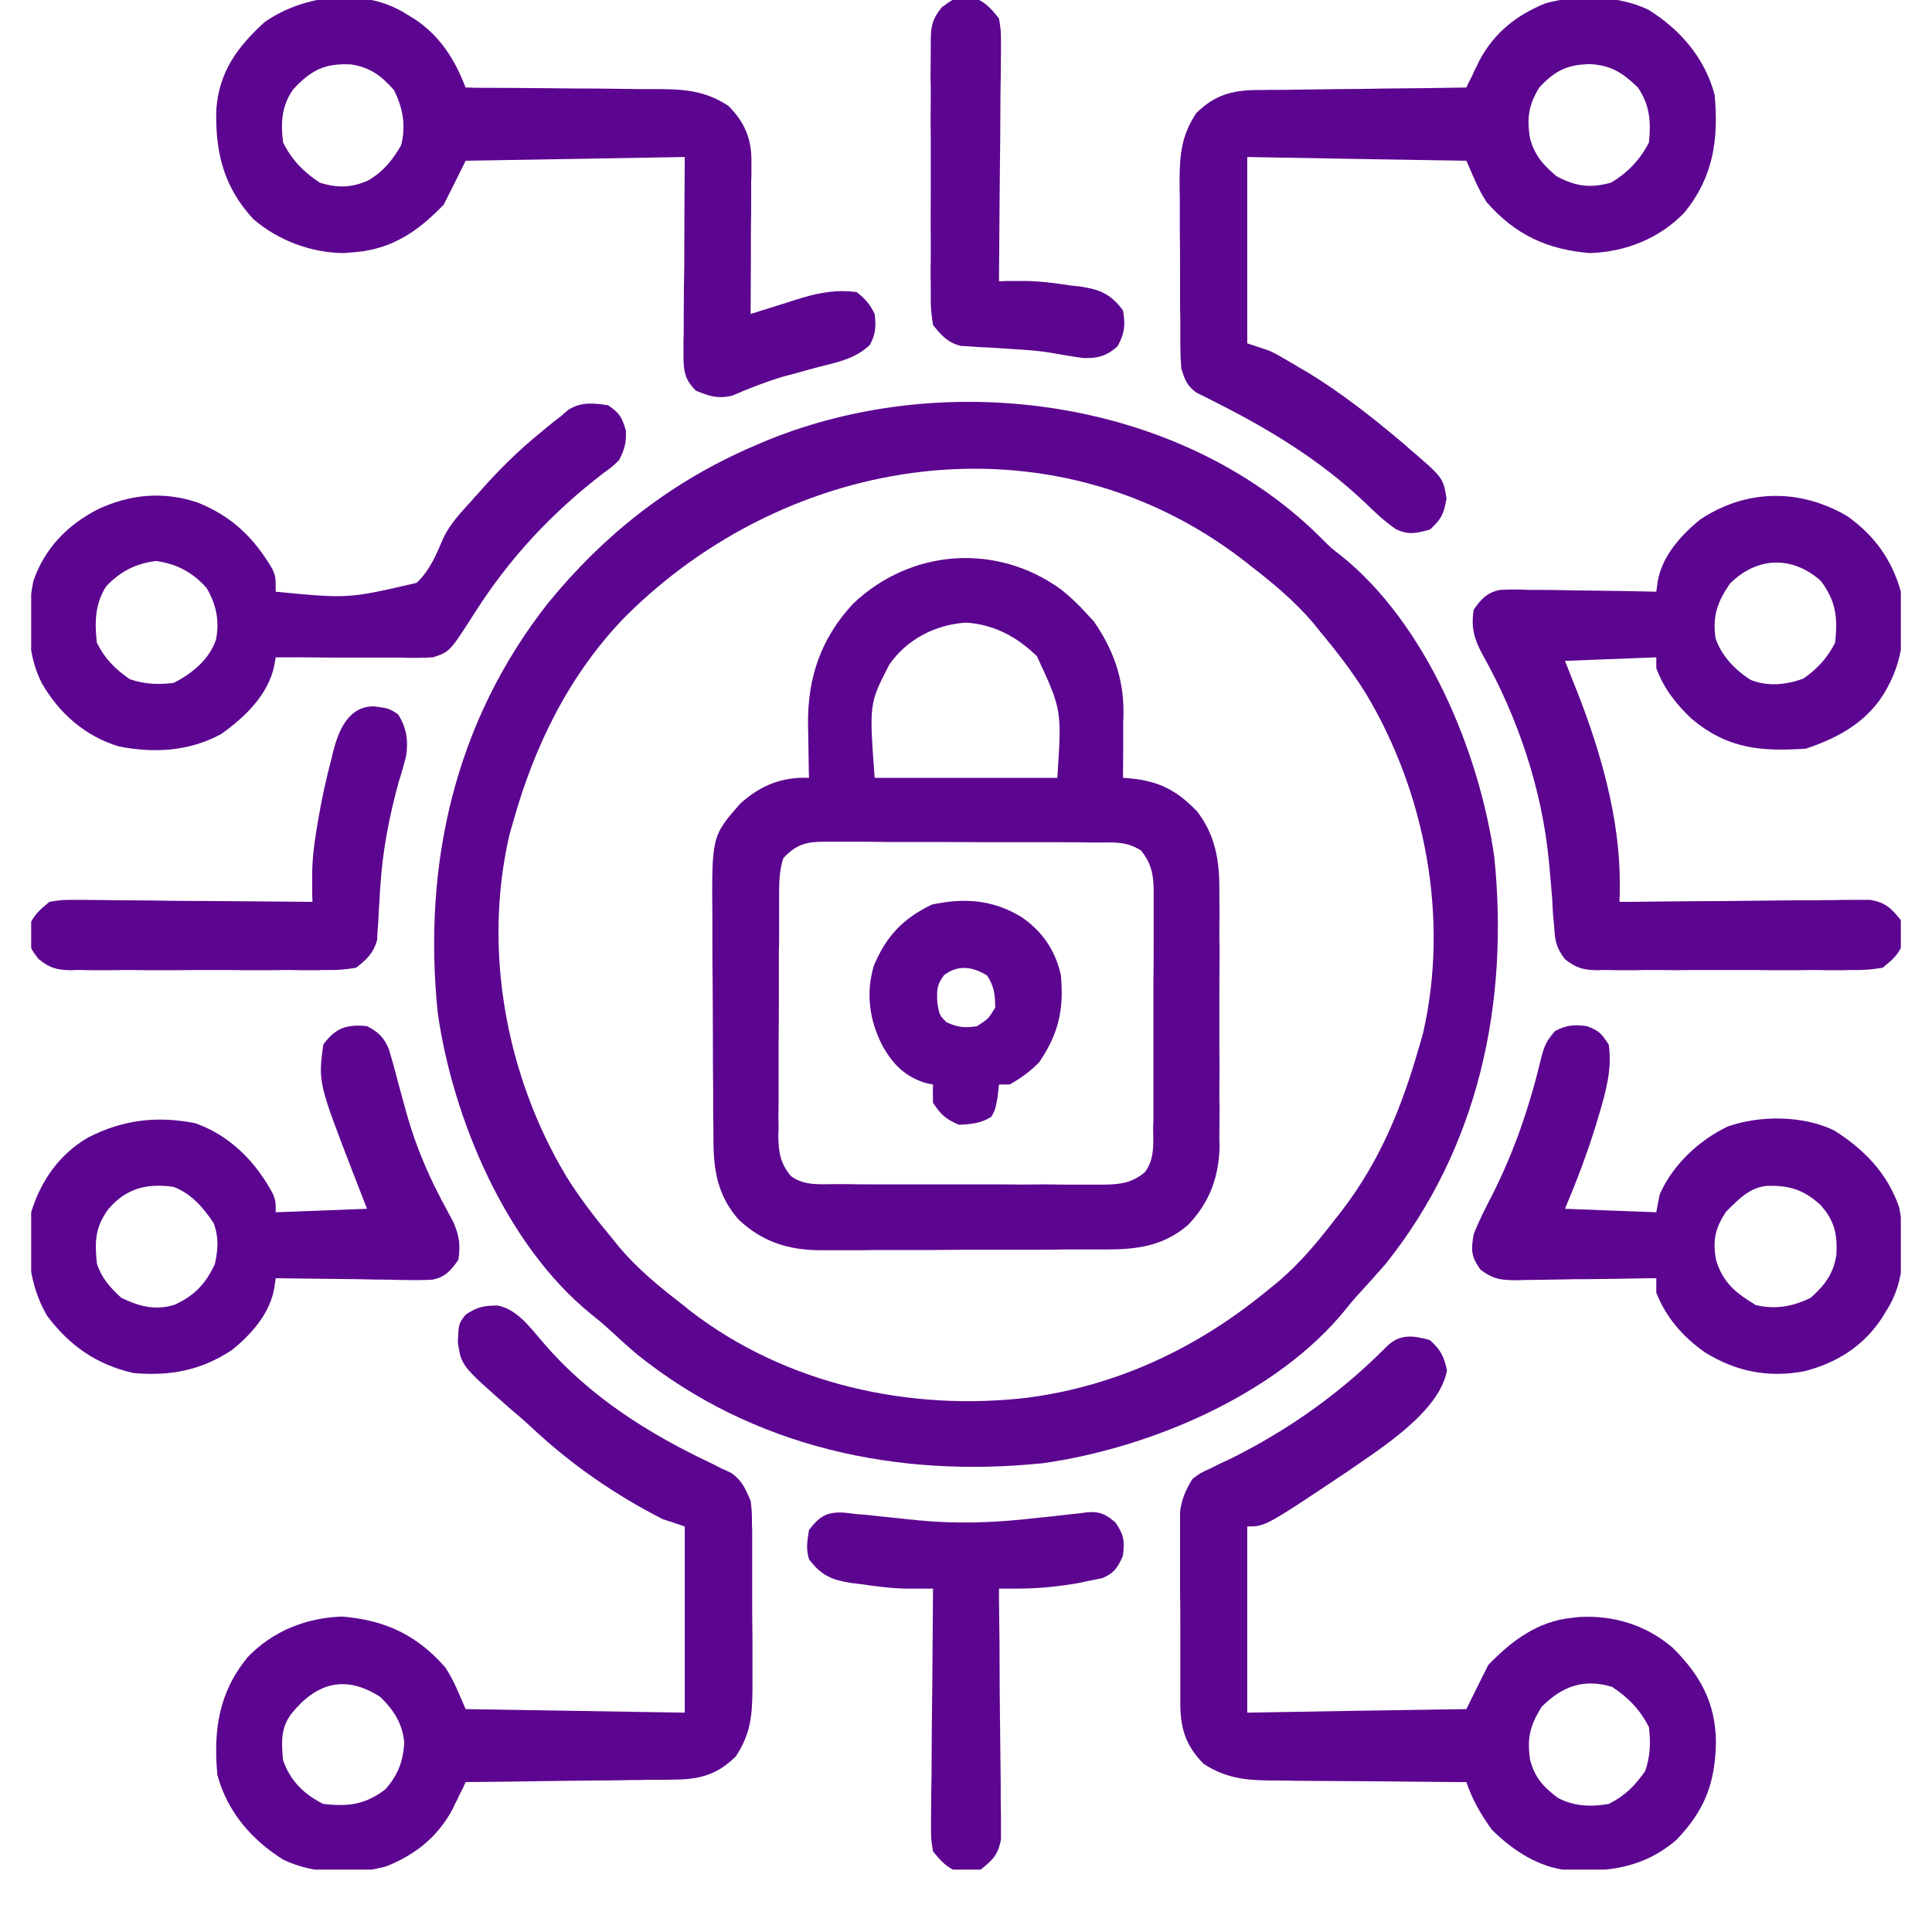
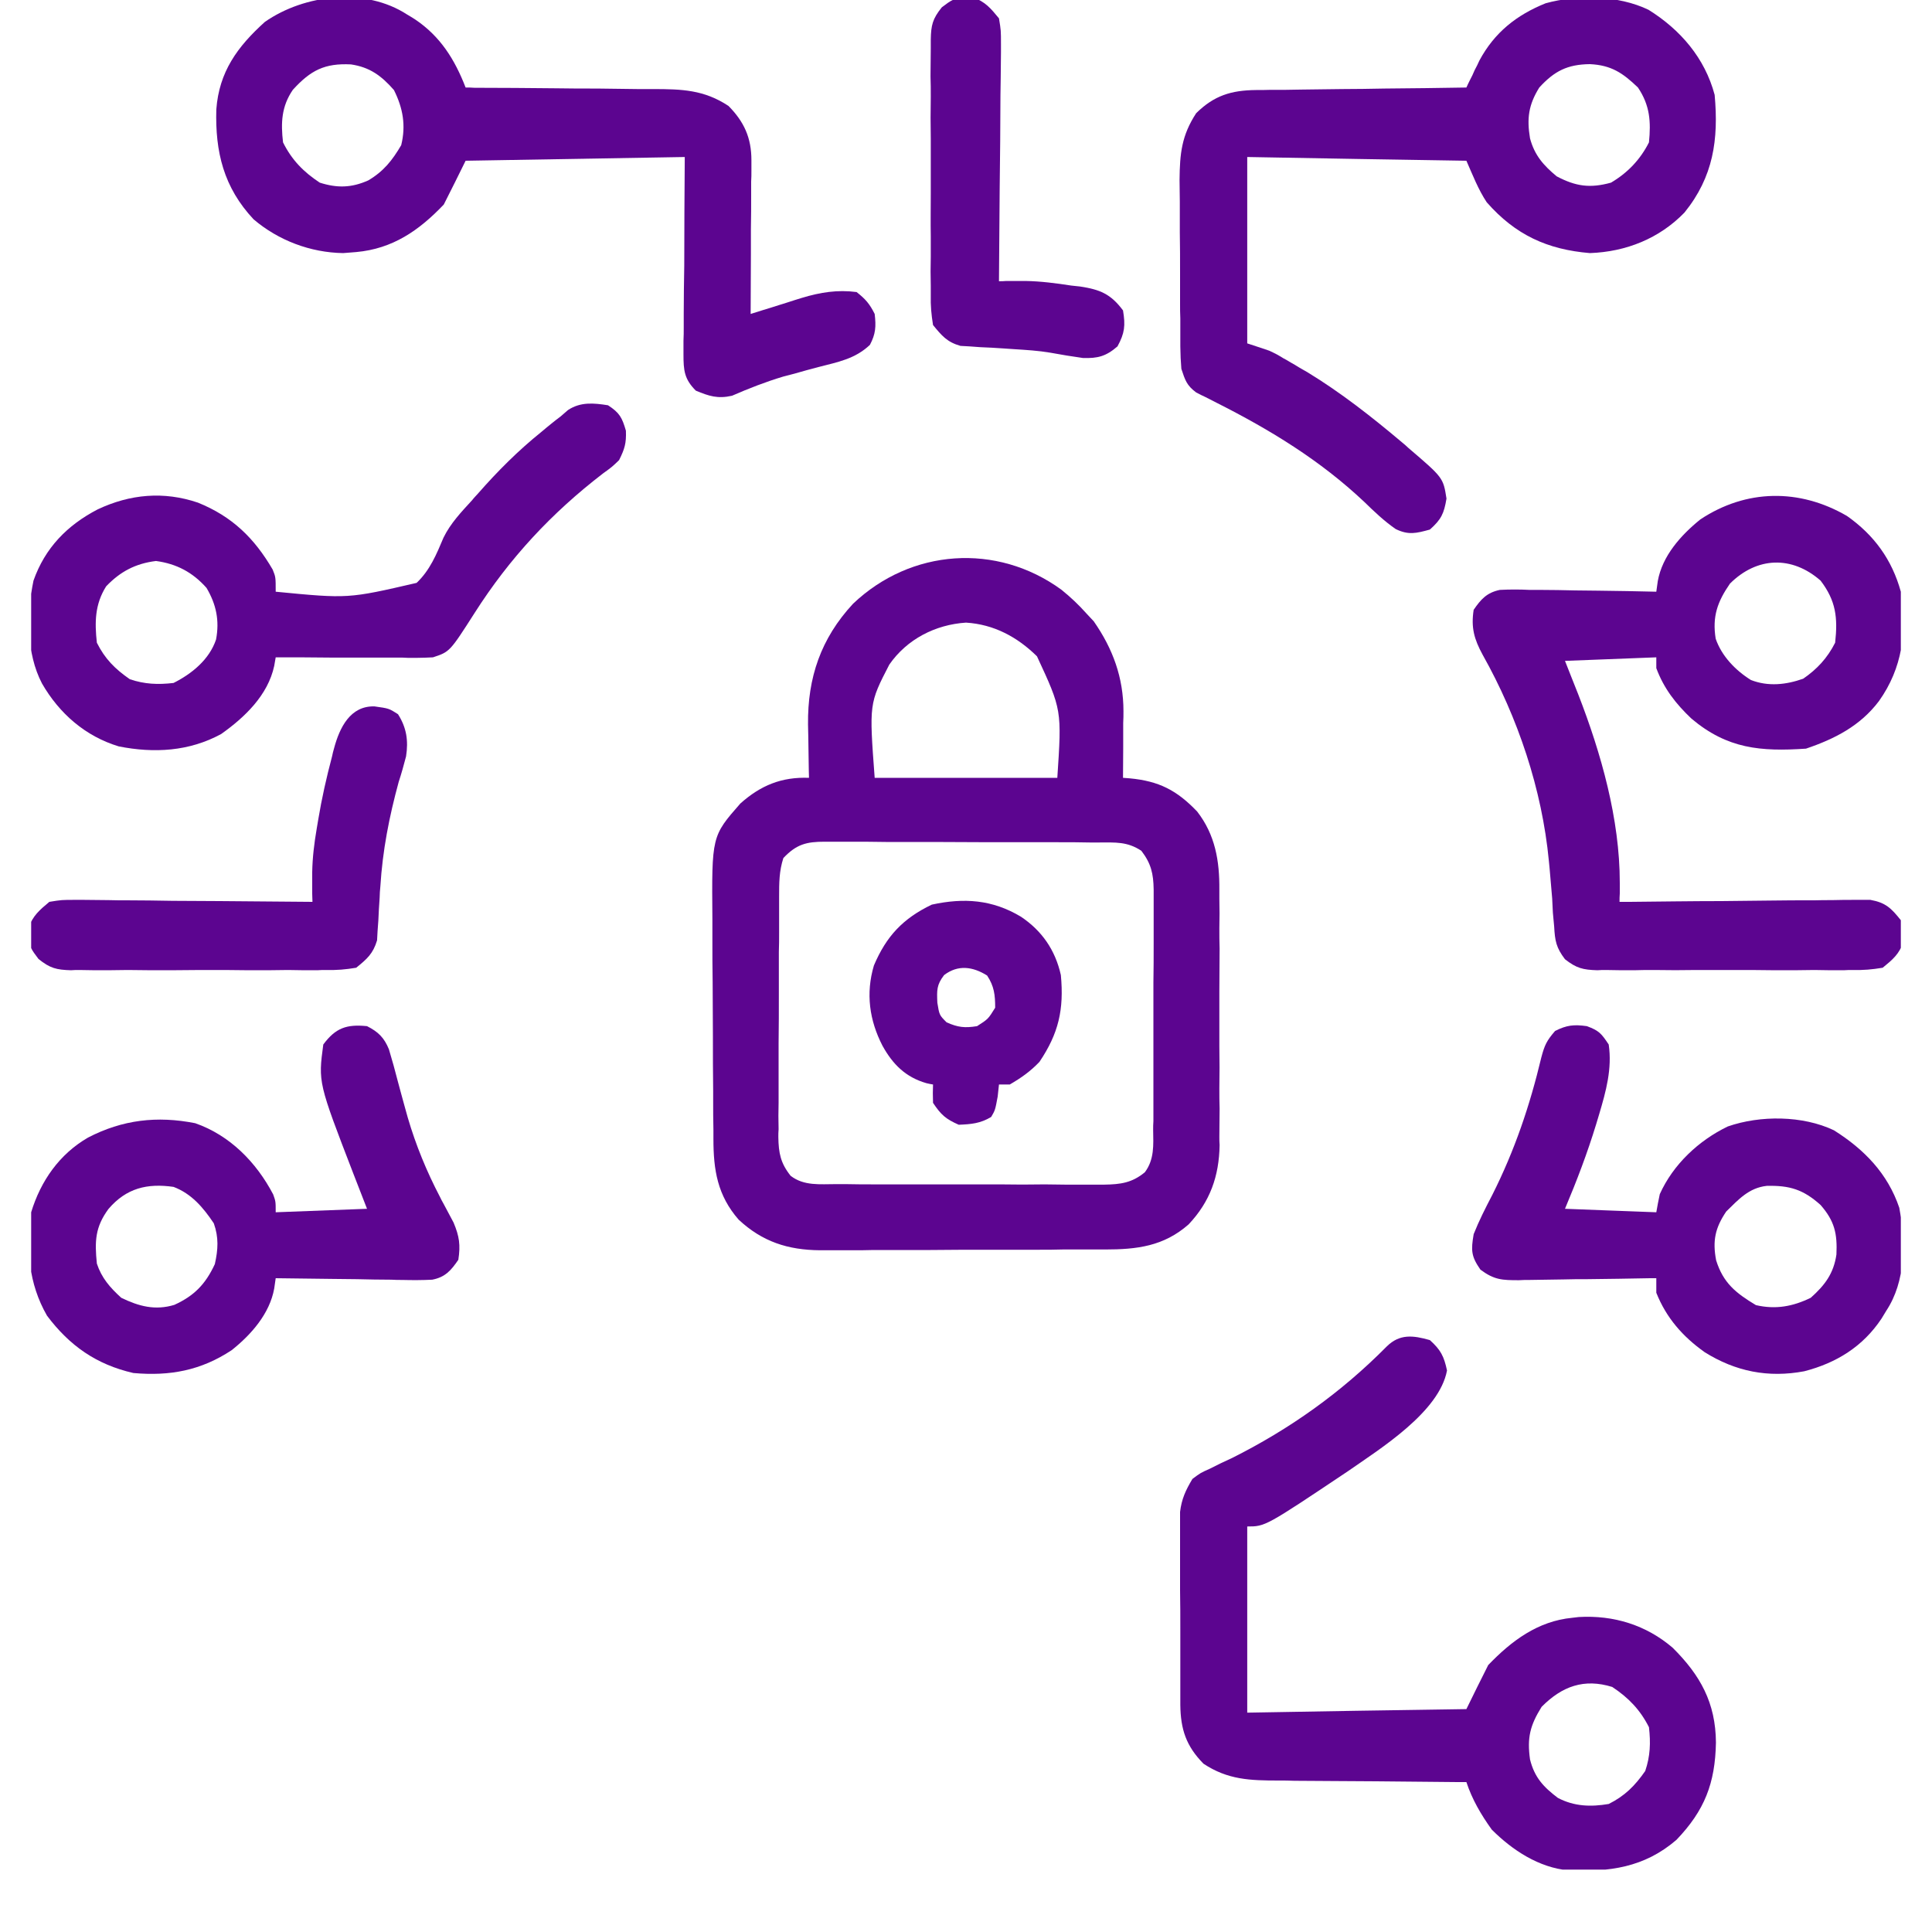
<svg xmlns="http://www.w3.org/2000/svg" width="40" zoomAndPan="magnify" viewBox="0 0 30 30" height="40" preserveAspectRatio="xMidYMid meet" version="1.0">
  <defs>
    <clipPath id="21f8ef0275">
-       <path d="M 3 20 L 12 20 L 12 29.031 L 3 29.031 Z M 3 20 " clip-rule="nonzero" />
-     </clipPath>
+       </clipPath>
    <clipPath id="c4ca712d15">
      <path d="M 22 7 L 29.516 7 L 29.516 16 L 22 16 Z M 22 7 " clip-rule="nonzero" />
    </clipPath>
    <clipPath id="c27f15bc9a">
      <path d="M 18 20 L 27 20 L 27 29.031 L 18 29.031 Z M 18 20 " clip-rule="nonzero" />
    </clipPath>
    <clipPath id="608940f311">
      <path d="M 0.484 6 L 10 6 L 10 12 L 0.484 12 Z M 0.484 6 " clip-rule="nonzero" />
    </clipPath>
    <clipPath id="c1456d3422">
      <path d="M 0.484 15 L 8 15 L 8 22 L 0.484 22 Z M 0.484 15 " clip-rule="nonzero" />
    </clipPath>
    <clipPath id="799f547a75">
      <path d="M 22 15 L 29.516 15 L 29.516 22 L 22 22 Z M 22 15 " clip-rule="nonzero" />
    </clipPath>
    <clipPath id="8f84a7a4d5">
      <path d="M 12 23 L 18 23 L 18 29.031 L 12 29.031 Z M 12 23 " clip-rule="nonzero" />
    </clipPath>
    <clipPath id="d9e074f916">
      <path d="M 0.484 10 L 7 10 L 7 16 L 0.484 16 Z M 0.484 10 " clip-rule="nonzero" />
    </clipPath>
  </defs>
-   <path fill="#5c0590" d="M 20.371 8.215 C 20.422 8.266 20.473 8.316 20.527 8.367 C 20.668 8.508 20.668 8.508 20.82 8.625 C 22.145 9.684 22.969 11.668 23.203 13.305 C 23.434 15.57 22.965 17.812 21.52 19.621 C 21.391 19.77 21.262 19.914 21.129 20.059 C 21.047 20.145 20.969 20.238 20.895 20.332 C 19.824 21.656 17.855 22.484 16.207 22.719 C 13.945 22.957 11.699 22.48 9.898 21.035 C 9.75 20.91 9.602 20.777 9.461 20.645 C 9.371 20.562 9.277 20.484 9.184 20.41 C 7.859 19.34 7.031 17.371 6.797 15.727 C 6.562 13.426 7.059 11.211 8.508 9.367 C 9.359 8.324 10.367 7.523 11.598 6.973 C 11.664 6.945 11.734 6.914 11.805 6.883 C 14.547 5.711 18.145 6.133 20.371 8.215 Z M 9.703 9.582 C 8.84 10.473 8.301 11.574 7.969 12.758 C 7.949 12.828 7.93 12.895 7.91 12.965 C 7.496 14.754 7.859 16.711 8.797 18.273 C 9.008 18.609 9.246 18.918 9.5 19.223 C 9.555 19.293 9.555 19.293 9.613 19.363 C 9.902 19.703 10.227 19.973 10.578 20.242 C 10.625 20.281 10.676 20.32 10.723 20.359 C 12.207 21.5 14.129 21.918 15.961 21.703 C 17.367 21.516 18.621 20.918 19.707 20.016 C 19.754 19.98 19.801 19.941 19.848 19.902 C 20.184 19.617 20.457 19.289 20.727 18.938 C 20.766 18.891 20.805 18.84 20.844 18.789 C 21.43 18.023 21.766 17.195 22.031 16.273 C 22.051 16.203 22.074 16.129 22.094 16.055 C 22.508 14.273 22.137 12.312 21.203 10.758 C 20.992 10.422 20.754 10.113 20.5 9.809 C 20.461 9.762 20.426 9.715 20.387 9.668 C 20.098 9.332 19.773 9.059 19.422 8.789 C 19.375 8.75 19.324 8.711 19.273 8.672 C 16.301 6.41 12.25 7.035 9.703 9.582 Z M 9.703 9.582 " fill-opacity="1" fill-rule="nonzero" />
  <path fill="#5c0590" d="M 16.48 9.156 C 16.625 9.273 16.75 9.391 16.871 9.527 C 16.926 9.586 16.926 9.586 16.984 9.648 C 17.281 10.074 17.445 10.523 17.445 11.043 C 17.445 11.133 17.445 11.133 17.441 11.227 C 17.441 11.32 17.441 11.32 17.441 11.414 C 17.441 11.48 17.441 11.543 17.441 11.609 C 17.441 11.766 17.438 11.922 17.438 12.078 C 17.473 12.082 17.508 12.082 17.543 12.086 C 17.996 12.129 18.273 12.27 18.59 12.602 C 18.871 12.965 18.938 13.371 18.934 13.816 C 18.934 13.887 18.934 13.887 18.934 13.957 C 18.938 14.109 18.938 14.262 18.934 14.41 C 18.934 14.52 18.934 14.625 18.938 14.73 C 18.938 14.953 18.934 15.172 18.934 15.395 C 18.934 15.68 18.934 15.961 18.934 16.246 C 18.938 16.465 18.938 16.684 18.934 16.902 C 18.934 17.004 18.934 17.109 18.938 17.215 C 18.938 17.359 18.934 17.508 18.934 17.652 C 18.934 17.695 18.934 17.738 18.938 17.781 C 18.93 18.266 18.789 18.66 18.457 19.012 C 18.07 19.352 17.656 19.402 17.156 19.402 C 17.105 19.402 17.055 19.402 17.004 19.402 C 16.832 19.402 16.664 19.402 16.496 19.402 C 16.375 19.406 16.258 19.406 16.141 19.406 C 15.895 19.406 15.645 19.406 15.398 19.406 C 15.082 19.406 14.766 19.406 14.449 19.41 C 14.207 19.41 13.961 19.41 13.719 19.41 C 13.602 19.41 13.484 19.41 13.367 19.414 C 13.207 19.414 13.043 19.414 12.879 19.414 C 12.832 19.414 12.785 19.414 12.734 19.414 C 12.234 19.41 11.836 19.281 11.469 18.938 C 11.141 18.562 11.078 18.168 11.078 17.688 C 11.078 17.641 11.078 17.594 11.078 17.547 C 11.074 17.395 11.074 17.242 11.074 17.09 C 11.074 17.039 11.074 16.984 11.074 16.934 C 11.07 16.656 11.07 16.379 11.07 16.102 C 11.07 15.82 11.066 15.535 11.066 15.25 C 11.062 15.031 11.062 14.812 11.062 14.59 C 11.062 14.488 11.062 14.383 11.062 14.277 C 11.051 12.984 11.051 12.984 11.496 12.477 C 11.812 12.195 12.137 12.062 12.562 12.078 C 12.562 12.039 12.559 12 12.559 11.961 C 12.555 11.785 12.555 11.609 12.551 11.434 C 12.551 11.371 12.547 11.312 12.547 11.25 C 12.539 10.523 12.746 9.914 13.246 9.375 C 14.145 8.52 15.477 8.426 16.48 9.156 Z M 13.809 10.32 C 13.496 10.926 13.496 10.926 13.582 12.078 C 14.52 12.078 15.453 12.078 16.418 12.078 C 16.488 11.023 16.488 11.023 16.102 10.191 C 15.797 9.891 15.434 9.695 15 9.668 C 14.523 9.699 14.082 9.926 13.809 10.32 Z M 12.164 13.324 C 12.098 13.527 12.098 13.711 12.098 13.922 C 12.098 13.965 12.098 14.008 12.098 14.051 C 12.098 14.195 12.098 14.34 12.098 14.48 C 12.098 14.582 12.098 14.68 12.094 14.781 C 12.094 14.988 12.094 15.199 12.094 15.406 C 12.094 15.676 12.094 15.941 12.09 16.207 C 12.09 16.414 12.09 16.621 12.09 16.824 C 12.09 16.922 12.09 17.023 12.09 17.121 C 12.086 17.258 12.086 17.395 12.09 17.535 C 12.086 17.574 12.086 17.617 12.086 17.656 C 12.09 17.906 12.121 18.062 12.277 18.258 C 12.484 18.418 12.734 18.387 12.984 18.387 C 13.031 18.387 13.082 18.387 13.129 18.387 C 13.289 18.391 13.449 18.391 13.609 18.391 C 13.719 18.391 13.832 18.391 13.941 18.391 C 14.172 18.391 14.406 18.391 14.637 18.391 C 14.938 18.391 15.234 18.391 15.531 18.391 C 15.762 18.395 15.988 18.395 16.219 18.391 C 16.328 18.391 16.438 18.395 16.547 18.395 C 16.703 18.395 16.855 18.395 17.008 18.395 C 17.078 18.395 17.078 18.395 17.145 18.395 C 17.402 18.391 17.578 18.367 17.777 18.203 C 17.926 18.004 17.91 17.781 17.906 17.543 C 17.906 17.477 17.906 17.477 17.91 17.41 C 17.91 17.27 17.91 17.125 17.91 16.984 C 17.91 16.883 17.91 16.785 17.91 16.684 C 17.91 16.477 17.91 16.27 17.91 16.059 C 17.91 15.793 17.91 15.527 17.91 15.258 C 17.914 15.055 17.914 14.848 17.914 14.645 C 17.914 14.543 17.914 14.445 17.914 14.348 C 17.914 14.211 17.914 14.074 17.914 13.934 C 17.914 13.895 17.914 13.855 17.914 13.812 C 17.91 13.566 17.875 13.41 17.723 13.211 C 17.504 13.066 17.32 13.082 17.07 13.082 C 17.02 13.082 16.969 13.082 16.918 13.082 C 16.754 13.078 16.594 13.078 16.43 13.078 C 16.316 13.078 16.203 13.078 16.09 13.078 C 15.852 13.078 15.613 13.078 15.375 13.078 C 15.07 13.078 14.766 13.074 14.461 13.074 C 14.223 13.074 13.988 13.074 13.754 13.074 C 13.645 13.074 13.531 13.07 13.418 13.07 C 13.262 13.07 13.105 13.07 12.945 13.07 C 12.898 13.07 12.852 13.07 12.805 13.07 C 12.523 13.07 12.367 13.109 12.164 13.324 Z M 12.164 13.324 " fill-opacity="1" fill-rule="nonzero" />
  <g clip-path="url(#21f8ef0275)">
    <path fill="#5c0590" d="M 7.734 20.273 C 8.047 20.34 8.242 20.629 8.441 20.855 C 9.152 21.684 10.074 22.266 11.055 22.727 C 11.109 22.754 11.16 22.781 11.215 22.809 C 11.266 22.828 11.312 22.852 11.359 22.875 C 11.527 22.996 11.574 23.117 11.656 23.305 C 11.676 23.477 11.676 23.477 11.676 23.66 C 11.68 23.762 11.68 23.762 11.68 23.867 C 11.68 23.941 11.68 24.016 11.68 24.09 C 11.68 24.168 11.68 24.246 11.68 24.324 C 11.68 24.484 11.68 24.645 11.68 24.809 C 11.68 25.016 11.68 25.219 11.684 25.426 C 11.684 25.586 11.684 25.746 11.684 25.906 C 11.684 26.016 11.684 26.129 11.684 26.242 C 11.68 26.652 11.652 26.93 11.426 27.273 C 11.148 27.547 10.883 27.629 10.496 27.633 C 10.422 27.633 10.352 27.637 10.273 27.637 C 10.195 27.637 10.117 27.637 10.039 27.637 C 9.957 27.641 9.879 27.641 9.797 27.641 C 9.582 27.645 9.371 27.648 9.16 27.648 C 8.941 27.652 8.727 27.652 8.508 27.656 C 8.082 27.664 7.656 27.668 7.23 27.672 C 7.215 27.711 7.195 27.75 7.176 27.789 C 7.137 27.863 7.137 27.863 7.102 27.941 C 7.062 28.016 7.062 28.016 7.027 28.094 C 6.793 28.527 6.453 28.797 6 28.98 C 5.504 29.117 4.871 29.105 4.402 28.879 C 3.906 28.57 3.527 28.129 3.375 27.559 C 3.312 26.867 3.395 26.285 3.844 25.734 C 4.234 25.328 4.75 25.121 5.312 25.102 C 5.973 25.156 6.469 25.383 6.914 25.891 C 7.047 26.09 7.133 26.316 7.23 26.539 C 8.914 26.566 8.914 26.566 10.633 26.594 C 10.633 25.641 10.633 24.684 10.633 23.703 C 10.523 23.664 10.41 23.629 10.293 23.59 C 9.555 23.215 8.871 22.742 8.266 22.176 C 8.148 22.066 8.031 21.965 7.91 21.863 C 7.164 21.207 7.164 21.207 7.109 20.844 C 7.121 20.555 7.121 20.555 7.23 20.414 C 7.41 20.293 7.523 20.27 7.734 20.273 Z M 4.52 26.617 C 4.355 26.84 4.371 27.062 4.395 27.332 C 4.508 27.652 4.715 27.859 5.02 28.012 C 5.41 28.055 5.672 28.023 5.984 27.785 C 6.18 27.562 6.258 27.355 6.277 27.066 C 6.254 26.766 6.113 26.551 5.902 26.348 C 5.359 26 4.91 26.129 4.52 26.617 Z M 4.52 26.617 " fill-opacity="1" fill-rule="nonzero" />
  </g>
  <g clip-path="url(#c4ca712d15)">
    <path fill="#5c0590" d="M 28.68 8.012 C 29.102 8.309 29.379 8.691 29.516 9.188 C 29.613 9.805 29.543 10.371 29.176 10.887 C 28.887 11.27 28.492 11.473 28.043 11.625 C 27.34 11.672 26.824 11.629 26.266 11.16 C 26.023 10.93 25.836 10.691 25.719 10.375 C 25.719 10.32 25.719 10.266 25.719 10.207 C 25.016 10.234 25.016 10.234 24.301 10.262 C 24.367 10.434 24.438 10.605 24.508 10.785 C 24.863 11.699 25.152 12.719 25.152 13.707 C 25.152 13.789 25.152 13.789 25.152 13.875 C 25.148 13.918 25.148 13.961 25.148 14.004 C 25.199 14.004 25.25 14.004 25.305 14.004 C 25.781 14 26.254 13.992 26.73 13.992 C 26.977 13.988 27.223 13.988 27.469 13.984 C 27.703 13.98 27.941 13.98 28.176 13.98 C 28.266 13.977 28.355 13.977 28.445 13.977 C 28.574 13.973 28.699 13.973 28.824 13.973 C 28.898 13.973 28.969 13.973 29.043 13.973 C 29.281 14.016 29.367 14.102 29.516 14.289 C 29.555 14.406 29.555 14.406 29.551 14.516 C 29.551 14.57 29.551 14.57 29.555 14.625 C 29.492 14.816 29.387 14.902 29.234 15.027 C 29.066 15.055 28.934 15.066 28.77 15.062 C 28.723 15.062 28.676 15.062 28.629 15.066 C 28.477 15.066 28.324 15.066 28.172 15.062 C 28.066 15.062 27.961 15.066 27.855 15.066 C 27.633 15.066 27.414 15.066 27.191 15.062 C 26.91 15.062 26.625 15.062 26.34 15.062 C 26.121 15.066 25.906 15.066 25.688 15.062 C 25.582 15.062 25.477 15.062 25.371 15.066 C 25.227 15.066 25.082 15.066 24.934 15.062 C 24.891 15.062 24.848 15.062 24.805 15.066 C 24.578 15.059 24.48 15.035 24.301 14.895 C 24.164 14.715 24.145 14.609 24.133 14.387 C 24.125 14.316 24.121 14.246 24.113 14.172 C 24.109 14.098 24.105 14.027 24.102 13.949 C 24.09 13.793 24.074 13.641 24.062 13.484 C 24.059 13.445 24.055 13.41 24.051 13.371 C 23.945 12.258 23.57 11.141 23.023 10.168 C 22.891 9.926 22.84 9.746 22.883 9.469 C 22.996 9.305 23.086 9.203 23.289 9.16 C 23.445 9.152 23.598 9.152 23.75 9.16 C 23.809 9.16 23.863 9.16 23.922 9.16 C 24.102 9.16 24.281 9.164 24.457 9.168 C 24.582 9.168 24.703 9.172 24.824 9.172 C 25.121 9.176 25.418 9.18 25.719 9.188 C 25.727 9.133 25.734 9.078 25.742 9.023 C 25.812 8.633 26.098 8.312 26.402 8.066 C 27.113 7.594 27.941 7.582 28.68 8.012 Z M 26.863 9.062 C 26.668 9.344 26.586 9.574 26.641 9.918 C 26.734 10.188 26.949 10.41 27.188 10.559 C 27.457 10.664 27.734 10.633 28 10.539 C 28.215 10.391 28.375 10.219 28.496 9.98 C 28.539 9.59 28.508 9.328 28.27 9.016 C 27.824 8.625 27.281 8.645 26.863 9.062 Z M 26.863 9.062 " fill-opacity="1" fill-rule="nonzero" />
  </g>
  <path fill="#5c0590" d="M 25.598 0.152 C 26.094 0.461 26.473 0.902 26.625 1.473 C 26.688 2.168 26.605 2.746 26.156 3.301 C 25.766 3.703 25.25 3.91 24.688 3.93 C 24.027 3.875 23.531 3.648 23.086 3.141 C 22.953 2.941 22.867 2.715 22.77 2.496 C 21.086 2.469 21.086 2.469 19.367 2.438 C 19.367 3.395 19.367 4.348 19.367 5.332 C 19.477 5.367 19.59 5.406 19.707 5.445 C 19.824 5.5 19.824 5.5 19.926 5.562 C 19.965 5.582 20.004 5.605 20.043 5.629 C 20.086 5.652 20.125 5.676 20.168 5.703 C 20.211 5.727 20.254 5.754 20.297 5.777 C 20.824 6.098 21.301 6.473 21.773 6.871 C 21.805 6.898 21.84 6.926 21.871 6.957 C 22.41 7.418 22.41 7.418 22.461 7.742 C 22.422 7.977 22.379 8.066 22.203 8.223 C 21.992 8.281 21.871 8.312 21.672 8.215 C 21.492 8.09 21.34 7.945 21.184 7.793 C 20.5 7.148 19.727 6.676 18.891 6.254 C 18.836 6.227 18.777 6.195 18.723 6.168 C 18.672 6.145 18.625 6.121 18.574 6.094 C 18.426 5.984 18.402 5.902 18.344 5.727 C 18.332 5.562 18.332 5.562 18.328 5.379 C 18.328 5.309 18.328 5.242 18.328 5.172 C 18.328 5.098 18.328 5.023 18.328 4.945 C 18.324 4.867 18.324 4.793 18.324 4.715 C 18.324 4.551 18.324 4.391 18.324 4.23 C 18.324 4.023 18.324 3.816 18.32 3.609 C 18.32 3.449 18.32 3.289 18.32 3.129 C 18.32 3.016 18.316 2.906 18.316 2.793 C 18.32 2.383 18.348 2.105 18.574 1.758 C 18.852 1.484 19.117 1.402 19.504 1.398 C 19.613 1.398 19.613 1.398 19.727 1.395 C 19.805 1.395 19.883 1.395 19.961 1.395 C 20.043 1.395 20.121 1.391 20.203 1.391 C 20.418 1.387 20.629 1.387 20.84 1.383 C 21.059 1.383 21.273 1.379 21.492 1.375 C 21.918 1.371 22.344 1.367 22.77 1.359 C 22.785 1.324 22.805 1.285 22.824 1.246 C 22.852 1.195 22.875 1.145 22.898 1.09 C 22.926 1.039 22.949 0.992 22.973 0.938 C 23.207 0.504 23.547 0.234 24 0.051 C 24.496 -0.086 25.129 -0.074 25.598 0.152 Z M 23.902 1.359 C 23.734 1.629 23.707 1.84 23.758 2.148 C 23.828 2.41 23.965 2.566 24.172 2.738 C 24.469 2.895 24.691 2.926 25.016 2.836 C 25.273 2.684 25.469 2.48 25.605 2.211 C 25.637 1.891 25.621 1.637 25.434 1.359 C 25.199 1.133 25.02 1.012 24.688 0.996 C 24.34 1 24.137 1.102 23.902 1.359 Z M 23.902 1.359 " fill-opacity="1" fill-rule="nonzero" />
  <g clip-path="url(#c27f15bc9a)">
    <path fill="#5c0590" d="M 22.203 20.809 C 22.371 20.961 22.422 21.059 22.469 21.281 C 22.348 21.926 21.438 22.492 20.926 22.848 C 19.648 23.703 19.648 23.703 19.367 23.703 C 19.367 24.656 19.367 25.609 19.367 26.594 C 20.488 26.574 21.613 26.555 22.77 26.539 C 22.879 26.312 22.992 26.09 23.109 25.855 C 23.469 25.48 23.879 25.172 24.414 25.121 C 24.449 25.117 24.48 25.113 24.516 25.109 C 25.059 25.078 25.562 25.234 25.973 25.586 C 26.402 26.012 26.641 26.441 26.645 27.059 C 26.633 27.691 26.469 28.113 26.031 28.57 C 25.531 29 24.988 29.07 24.355 29.043 C 23.895 29 23.484 28.73 23.164 28.41 C 22.996 28.176 22.859 27.941 22.77 27.672 C 22.723 27.672 22.68 27.672 22.633 27.672 C 22.215 27.668 21.793 27.664 21.371 27.66 C 21.156 27.66 20.941 27.656 20.723 27.656 C 20.516 27.656 20.305 27.652 20.098 27.652 C 20.02 27.648 19.938 27.648 19.859 27.648 C 19.41 27.648 19.066 27.637 18.688 27.387 C 18.418 27.113 18.332 26.852 18.328 26.473 C 18.328 26.402 18.328 26.332 18.328 26.262 C 18.328 26.188 18.328 26.113 18.328 26.035 C 18.328 25.957 18.328 25.879 18.328 25.805 C 18.328 25.641 18.328 25.477 18.328 25.316 C 18.328 25.109 18.328 24.902 18.324 24.695 C 18.324 24.535 18.324 24.375 18.324 24.215 C 18.324 24.098 18.324 23.984 18.324 23.871 C 18.324 23.805 18.324 23.734 18.324 23.66 C 18.324 23.602 18.324 23.539 18.324 23.477 C 18.348 23.277 18.41 23.141 18.516 22.965 C 18.641 22.871 18.641 22.871 18.789 22.805 C 18.844 22.777 18.898 22.75 18.953 22.723 C 19.012 22.695 19.07 22.668 19.129 22.641 C 20.027 22.191 20.824 21.625 21.535 20.906 C 21.734 20.711 21.941 20.734 22.203 20.809 Z M 23.938 26.504 C 23.758 26.793 23.711 26.984 23.758 27.32 C 23.828 27.602 23.969 27.75 24.191 27.918 C 24.445 28.051 24.703 28.059 24.98 28.012 C 25.23 27.887 25.387 27.73 25.547 27.5 C 25.625 27.27 25.633 27.062 25.605 26.82 C 25.469 26.551 25.289 26.363 25.035 26.195 C 24.598 26.059 24.254 26.184 23.938 26.504 Z M 23.938 26.504 " fill-opacity="1" fill-rule="nonzero" />
  </g>
  <path fill="#5c0590" d="M 6.324 0.227 C 6.363 0.25 6.402 0.273 6.445 0.301 C 6.84 0.566 7.062 0.926 7.23 1.359 C 7.297 1.359 7.297 1.359 7.367 1.363 C 7.785 1.363 8.207 1.367 8.629 1.371 C 8.844 1.375 9.059 1.375 9.277 1.375 C 9.484 1.379 9.695 1.379 9.902 1.383 C 9.98 1.383 10.062 1.383 10.141 1.383 C 10.59 1.383 10.934 1.395 11.312 1.645 C 11.555 1.891 11.668 2.141 11.668 2.488 C 11.668 2.566 11.668 2.566 11.668 2.648 C 11.668 2.707 11.668 2.762 11.664 2.82 C 11.664 2.883 11.664 2.941 11.664 3 C 11.664 3.188 11.664 3.375 11.66 3.562 C 11.66 3.688 11.66 3.816 11.66 3.941 C 11.66 4.254 11.656 4.566 11.656 4.875 C 11.719 4.855 11.781 4.836 11.844 4.816 C 11.93 4.789 12.012 4.766 12.094 4.738 C 12.137 4.727 12.176 4.711 12.219 4.699 C 12.281 4.68 12.281 4.68 12.34 4.66 C 12.379 4.648 12.414 4.637 12.453 4.625 C 12.738 4.539 13.004 4.496 13.301 4.535 C 13.441 4.645 13.504 4.719 13.582 4.875 C 13.605 5.07 13.598 5.184 13.508 5.355 C 13.277 5.574 13.012 5.621 12.711 5.699 C 12.586 5.73 12.465 5.766 12.34 5.801 C 12.281 5.816 12.223 5.832 12.16 5.848 C 11.887 5.93 11.629 6.031 11.367 6.145 C 11.145 6.195 11.012 6.152 10.805 6.066 C 10.625 5.887 10.613 5.75 10.613 5.504 C 10.613 5.434 10.613 5.363 10.613 5.293 C 10.617 5.223 10.617 5.148 10.617 5.074 C 10.617 5.008 10.617 4.941 10.617 4.871 C 10.617 4.625 10.621 4.375 10.625 4.125 C 10.625 3.57 10.629 3.012 10.633 2.438 C 9.512 2.457 8.387 2.477 7.23 2.496 C 7.121 2.719 7.008 2.945 6.891 3.176 C 6.508 3.578 6.098 3.863 5.531 3.914 C 5.465 3.918 5.398 3.926 5.328 3.93 C 4.82 3.922 4.324 3.734 3.938 3.406 C 3.473 2.91 3.34 2.359 3.359 1.699 C 3.402 1.117 3.684 0.727 4.113 0.34 C 4.73 -0.09 5.672 -0.199 6.324 0.227 Z M 4.547 1.395 C 4.371 1.652 4.359 1.906 4.395 2.211 C 4.531 2.484 4.711 2.668 4.965 2.836 C 5.234 2.922 5.457 2.918 5.719 2.801 C 5.957 2.66 6.09 2.492 6.23 2.254 C 6.305 1.949 6.258 1.68 6.117 1.398 C 5.922 1.176 5.742 1.043 5.449 1 C 5.043 0.98 4.824 1.09 4.547 1.395 Z M 4.547 1.395 " fill-opacity="1" fill-rule="nonzero" />
  <g clip-path="url(#608940f311)">
    <path fill="#5c0590" d="M 9.441 6.293 C 9.621 6.41 9.66 6.484 9.719 6.688 C 9.727 6.883 9.699 6.973 9.613 7.145 C 9.504 7.25 9.504 7.25 9.363 7.352 C 8.566 7.965 7.914 8.664 7.371 9.516 C 6.984 10.121 6.984 10.121 6.723 10.207 C 6.641 10.211 6.559 10.215 6.477 10.215 C 6.43 10.215 6.379 10.215 6.332 10.215 C 6.277 10.211 6.227 10.211 6.172 10.211 C 6.117 10.211 6.062 10.211 6.008 10.211 C 5.836 10.211 5.664 10.211 5.492 10.211 C 5.375 10.211 5.258 10.211 5.141 10.211 C 4.855 10.207 4.57 10.207 4.281 10.207 C 4.273 10.25 4.266 10.297 4.258 10.34 C 4.16 10.797 3.797 11.141 3.434 11.398 C 2.938 11.668 2.395 11.699 1.844 11.59 C 1.328 11.434 0.922 11.082 0.652 10.613 C 0.406 10.141 0.414 9.531 0.52 9.016 C 0.699 8.508 1.043 8.156 1.516 7.91 C 2.02 7.672 2.543 7.625 3.074 7.805 C 3.605 8.02 3.949 8.355 4.234 8.844 C 4.281 8.961 4.281 8.961 4.281 9.188 C 5.406 9.297 5.406 9.297 6.469 9.051 C 6.676 8.855 6.777 8.609 6.887 8.348 C 6.996 8.125 7.164 7.949 7.332 7.766 C 7.359 7.73 7.391 7.699 7.422 7.664 C 7.727 7.316 8.047 6.996 8.406 6.707 C 8.457 6.664 8.508 6.621 8.562 6.578 C 8.609 6.539 8.656 6.504 8.707 6.465 C 8.746 6.434 8.781 6.398 8.82 6.367 C 9.016 6.238 9.219 6.258 9.441 6.293 Z M 1.648 9.105 C 1.473 9.383 1.469 9.66 1.504 9.98 C 1.629 10.23 1.785 10.387 2.016 10.547 C 2.246 10.625 2.453 10.633 2.695 10.605 C 2.98 10.461 3.25 10.242 3.355 9.93 C 3.41 9.637 3.359 9.387 3.207 9.129 C 2.992 8.887 2.742 8.754 2.422 8.711 C 2.105 8.75 1.867 8.875 1.648 9.105 Z M 1.648 9.105 " fill-opacity="1" fill-rule="nonzero" />
  </g>
  <g clip-path="url(#c1456d3422)">
    <path fill="#5c0590" d="M 5.699 15.934 C 5.875 16.023 5.965 16.113 6.039 16.293 C 6.09 16.461 6.137 16.633 6.18 16.801 C 6.215 16.926 6.246 17.051 6.281 17.172 C 6.297 17.234 6.316 17.293 6.332 17.355 C 6.457 17.781 6.625 18.191 6.832 18.586 C 6.848 18.621 6.867 18.656 6.887 18.691 C 6.938 18.789 6.992 18.887 7.043 18.984 C 7.133 19.199 7.152 19.332 7.117 19.562 C 7.004 19.727 6.914 19.832 6.711 19.871 C 6.555 19.879 6.402 19.879 6.25 19.875 C 6.164 19.875 6.164 19.875 6.078 19.871 C 5.898 19.871 5.719 19.867 5.543 19.863 C 5.418 19.863 5.297 19.859 5.176 19.859 C 4.879 19.855 4.582 19.852 4.281 19.848 C 4.273 19.898 4.266 19.953 4.258 20.008 C 4.188 20.398 3.902 20.723 3.598 20.965 C 3.121 21.281 2.637 21.371 2.07 21.32 C 1.496 21.188 1.082 20.898 0.73 20.43 C 0.441 19.926 0.406 19.395 0.484 18.824 C 0.633 18.336 0.922 17.922 1.367 17.664 C 1.902 17.387 2.438 17.324 3.031 17.441 C 3.57 17.629 3.98 18.047 4.242 18.547 C 4.281 18.656 4.281 18.656 4.281 18.824 C 4.984 18.797 4.984 18.797 5.699 18.77 C 5.594 18.5 5.594 18.5 5.488 18.227 C 4.941 16.809 4.941 16.809 5.02 16.219 C 5.211 15.961 5.383 15.902 5.699 15.934 Z M 1.684 18.773 C 1.477 19.055 1.469 19.273 1.504 19.621 C 1.578 19.844 1.707 19.992 1.883 20.152 C 2.156 20.285 2.41 20.352 2.707 20.262 C 3.016 20.121 3.191 19.941 3.336 19.629 C 3.387 19.402 3.398 19.215 3.32 18.996 C 3.156 18.75 2.973 18.535 2.695 18.43 C 2.285 18.371 1.961 18.449 1.684 18.773 Z M 1.684 18.773 " fill-opacity="1" fill-rule="nonzero" />
  </g>
  <g clip-path="url(#799f547a75)">
    <path fill="#5c0590" d="M 24.641 15.934 C 24.828 16.004 24.863 16.043 24.98 16.219 C 25.035 16.594 24.938 16.945 24.832 17.301 C 24.816 17.352 24.801 17.406 24.785 17.457 C 24.648 17.906 24.484 18.336 24.301 18.77 C 24.766 18.789 25.234 18.805 25.719 18.824 C 25.734 18.73 25.754 18.637 25.773 18.543 C 25.98 18.082 26.375 17.711 26.828 17.492 C 27.332 17.316 27.992 17.32 28.477 17.551 C 28.949 17.848 29.312 18.223 29.492 18.754 C 29.59 19.289 29.594 19.895 29.289 20.355 C 29.266 20.395 29.242 20.434 29.215 20.477 C 28.926 20.91 28.516 21.164 28.016 21.293 C 27.457 21.398 26.949 21.297 26.469 20.996 C 26.129 20.754 25.875 20.465 25.719 20.074 C 25.719 20 25.719 19.922 25.719 19.848 C 25.688 19.848 25.656 19.848 25.621 19.848 C 25.297 19.855 24.969 19.859 24.641 19.863 C 24.52 19.863 24.398 19.863 24.277 19.867 C 24.102 19.871 23.926 19.871 23.75 19.875 C 23.695 19.875 23.641 19.875 23.586 19.879 C 23.324 19.879 23.203 19.875 22.988 19.715 C 22.844 19.508 22.84 19.418 22.883 19.164 C 22.965 18.957 23.066 18.758 23.172 18.555 C 23.52 17.863 23.754 17.172 23.934 16.418 C 23.984 16.23 24.016 16.16 24.148 16.008 C 24.328 15.918 24.438 15.906 24.641 15.934 Z M 26.805 18.812 C 26.633 19.066 26.59 19.266 26.648 19.57 C 26.758 19.922 26.953 20.078 27.266 20.266 C 27.57 20.336 27.836 20.289 28.117 20.152 C 28.34 19.953 28.473 19.773 28.516 19.48 C 28.531 19.156 28.488 18.961 28.27 18.711 C 28 18.469 27.789 18.406 27.434 18.414 C 27.156 18.445 26.996 18.625 26.805 18.812 Z M 26.805 18.812 " fill-opacity="1" fill-rule="nonzero" />
  </g>
  <g clip-path="url(#8f84a7a4d5)">
-     <path fill="#5c0590" d="M 13.148 23.492 C 13.203 23.5 13.258 23.504 13.312 23.512 C 13.383 23.516 13.453 23.523 13.527 23.531 C 13.727 23.551 13.926 23.574 14.125 23.594 C 14.176 23.598 14.223 23.602 14.273 23.609 C 14.816 23.66 15.34 23.648 15.879 23.594 C 15.953 23.586 15.953 23.586 16.027 23.578 C 16.332 23.547 16.332 23.547 16.633 23.512 C 16.707 23.504 16.707 23.504 16.785 23.496 C 16.828 23.488 16.875 23.484 16.922 23.48 C 17.098 23.473 17.195 23.531 17.324 23.645 C 17.457 23.844 17.461 23.922 17.438 24.156 C 17.355 24.34 17.309 24.422 17.121 24.504 C 17.062 24.516 17.008 24.527 16.949 24.539 C 16.887 24.551 16.828 24.562 16.766 24.578 C 16.434 24.637 16.117 24.668 15.777 24.668 C 15.727 24.668 15.676 24.668 15.625 24.668 C 15.57 24.668 15.57 24.668 15.512 24.668 C 15.512 24.742 15.512 24.742 15.512 24.82 C 15.52 25.297 15.523 25.773 15.523 26.25 C 15.527 26.492 15.527 26.738 15.531 26.984 C 15.535 27.219 15.535 27.457 15.539 27.691 C 15.539 27.781 15.539 27.871 15.539 27.961 C 15.543 28.09 15.543 28.215 15.543 28.344 C 15.543 28.449 15.543 28.449 15.543 28.559 C 15.5 28.801 15.414 28.883 15.227 29.031 C 15.109 29.07 15.109 29.07 15 29.066 C 14.945 29.07 14.945 29.07 14.891 29.07 C 14.703 29.008 14.613 28.898 14.488 28.75 C 14.457 28.559 14.457 28.559 14.457 28.344 C 14.457 28.301 14.457 28.262 14.457 28.223 C 14.457 28.09 14.461 27.961 14.461 27.828 C 14.461 27.738 14.465 27.645 14.465 27.555 C 14.465 27.316 14.469 27.074 14.469 26.836 C 14.473 26.594 14.473 26.348 14.477 26.105 C 14.48 25.625 14.484 25.145 14.488 24.668 C 14.453 24.668 14.414 24.668 14.375 24.668 C 14.301 24.668 14.301 24.668 14.223 24.668 C 14.176 24.668 14.125 24.668 14.074 24.668 C 13.836 24.664 13.602 24.633 13.367 24.598 C 13.32 24.594 13.273 24.586 13.227 24.582 C 12.922 24.535 12.754 24.469 12.562 24.211 C 12.512 24.039 12.535 23.941 12.562 23.758 C 12.738 23.527 12.863 23.465 13.148 23.492 Z M 13.148 23.492 " fill-opacity="1" fill-rule="nonzero" />
-   </g>
+     </g>
  <g clip-path="url(#d9e074f916)">
    <path fill="#5c0590" d="M 5.816 10.969 C 6.039 11 6.039 11 6.18 11.09 C 6.312 11.297 6.344 11.5 6.305 11.746 C 6.27 11.879 6.234 12.012 6.191 12.141 C 6.043 12.684 5.941 13.203 5.906 13.766 C 5.898 13.852 5.898 13.852 5.895 13.941 C 5.887 14.059 5.879 14.176 5.875 14.293 C 5.871 14.348 5.867 14.398 5.863 14.457 C 5.859 14.504 5.859 14.555 5.855 14.602 C 5.793 14.809 5.699 14.891 5.531 15.027 C 5.363 15.055 5.23 15.066 5.066 15.062 C 5.02 15.062 4.973 15.062 4.926 15.066 C 4.773 15.066 4.621 15.066 4.473 15.062 C 4.363 15.062 4.258 15.066 4.152 15.066 C 3.934 15.066 3.711 15.066 3.488 15.062 C 3.207 15.062 2.922 15.062 2.641 15.066 C 2.422 15.066 2.203 15.066 1.984 15.062 C 1.879 15.062 1.773 15.066 1.672 15.066 C 1.523 15.066 1.379 15.066 1.23 15.062 C 1.188 15.062 1.145 15.062 1.102 15.066 C 0.875 15.059 0.777 15.035 0.598 14.891 C 0.488 14.746 0.445 14.691 0.449 14.516 C 0.449 14.48 0.445 14.445 0.445 14.406 C 0.508 14.219 0.617 14.129 0.766 14.004 C 0.957 13.973 0.957 13.973 1.176 13.973 C 1.234 13.973 1.234 13.973 1.297 13.973 C 1.426 13.973 1.559 13.977 1.688 13.977 C 1.781 13.98 1.871 13.98 1.961 13.98 C 2.199 13.98 2.441 13.984 2.68 13.988 C 2.926 13.988 3.168 13.992 3.414 13.992 C 3.891 13.996 4.371 14 4.852 14.004 C 4.852 13.965 4.848 13.922 4.848 13.879 C 4.848 13.797 4.848 13.797 4.848 13.711 C 4.848 13.656 4.848 13.602 4.848 13.543 C 4.852 13.316 4.879 13.094 4.918 12.867 C 4.926 12.824 4.934 12.777 4.941 12.73 C 4.996 12.398 5.07 12.07 5.156 11.746 C 5.164 11.703 5.176 11.66 5.188 11.617 C 5.273 11.301 5.438 10.957 5.816 10.969 Z M 5.816 10.969 " fill-opacity="1" fill-rule="nonzero" />
  </g>
  <path fill="#5c0590" d="M 15 -0.035 C 15.035 -0.035 15.074 -0.035 15.109 -0.039 C 15.297 0.023 15.387 0.133 15.512 0.285 C 15.543 0.473 15.543 0.473 15.543 0.691 C 15.543 0.73 15.543 0.77 15.543 0.812 C 15.543 0.941 15.539 1.074 15.539 1.203 C 15.539 1.297 15.535 1.387 15.535 1.477 C 15.535 1.719 15.531 1.957 15.531 2.195 C 15.527 2.441 15.527 2.684 15.523 2.93 C 15.52 3.406 15.516 3.887 15.512 4.367 C 15.547 4.367 15.586 4.367 15.625 4.363 C 15.676 4.363 15.727 4.363 15.777 4.363 C 15.824 4.363 15.875 4.363 15.926 4.363 C 16.164 4.367 16.398 4.398 16.633 4.434 C 16.68 4.438 16.727 4.445 16.773 4.449 C 17.078 4.496 17.246 4.562 17.438 4.82 C 17.477 5.055 17.465 5.172 17.352 5.379 C 17.172 5.535 17.043 5.566 16.816 5.559 C 16.645 5.535 16.48 5.508 16.312 5.477 C 16.125 5.445 15.938 5.434 15.75 5.422 C 15.691 5.418 15.633 5.414 15.574 5.41 C 15.457 5.402 15.34 5.395 15.223 5.391 C 15.172 5.387 15.117 5.383 15.059 5.379 C 15.012 5.375 14.965 5.375 14.914 5.371 C 14.707 5.312 14.625 5.215 14.488 5.047 C 14.461 4.879 14.449 4.746 14.453 4.582 C 14.453 4.535 14.453 4.488 14.453 4.441 C 14.449 4.289 14.449 4.141 14.453 3.988 C 14.453 3.883 14.453 3.777 14.453 3.668 C 14.449 3.449 14.453 3.227 14.453 3.004 C 14.453 2.723 14.453 2.438 14.453 2.156 C 14.449 1.938 14.449 1.719 14.453 1.5 C 14.453 1.395 14.453 1.293 14.449 1.188 C 14.449 1.039 14.453 0.895 14.453 0.75 C 14.453 0.707 14.453 0.664 14.453 0.617 C 14.457 0.391 14.48 0.293 14.625 0.113 C 14.77 0.004 14.824 -0.039 15 -0.035 Z M 15 -0.035 " fill-opacity="1" fill-rule="nonzero" />
  <path fill="#5c0590" d="M 15.852 14.234 C 16.18 14.453 16.387 14.754 16.473 15.141 C 16.523 15.676 16.438 16.047 16.141 16.488 C 16 16.637 15.855 16.738 15.68 16.84 C 15.625 16.84 15.566 16.84 15.512 16.84 C 15.504 16.902 15.5 16.965 15.492 17.027 C 15.453 17.238 15.453 17.238 15.391 17.344 C 15.223 17.445 15.082 17.457 14.887 17.465 C 14.684 17.375 14.613 17.312 14.488 17.125 C 14.484 16.973 14.484 16.973 14.488 16.84 C 14.441 16.832 14.441 16.832 14.387 16.82 C 14.062 16.727 13.863 16.527 13.703 16.238 C 13.5 15.844 13.441 15.426 13.57 14.992 C 13.762 14.539 14.02 14.262 14.469 14.047 C 14.969 13.938 15.41 13.969 15.852 14.234 Z M 14.66 15.141 C 14.543 15.293 14.547 15.375 14.555 15.57 C 14.586 15.762 14.586 15.762 14.699 15.875 C 14.875 15.953 14.98 15.965 15.172 15.934 C 15.344 15.824 15.344 15.824 15.453 15.648 C 15.453 15.449 15.438 15.316 15.328 15.148 C 15.105 15.008 14.875 14.977 14.66 15.141 Z M 14.66 15.141 " fill-opacity="1" fill-rule="nonzero" />
</svg>